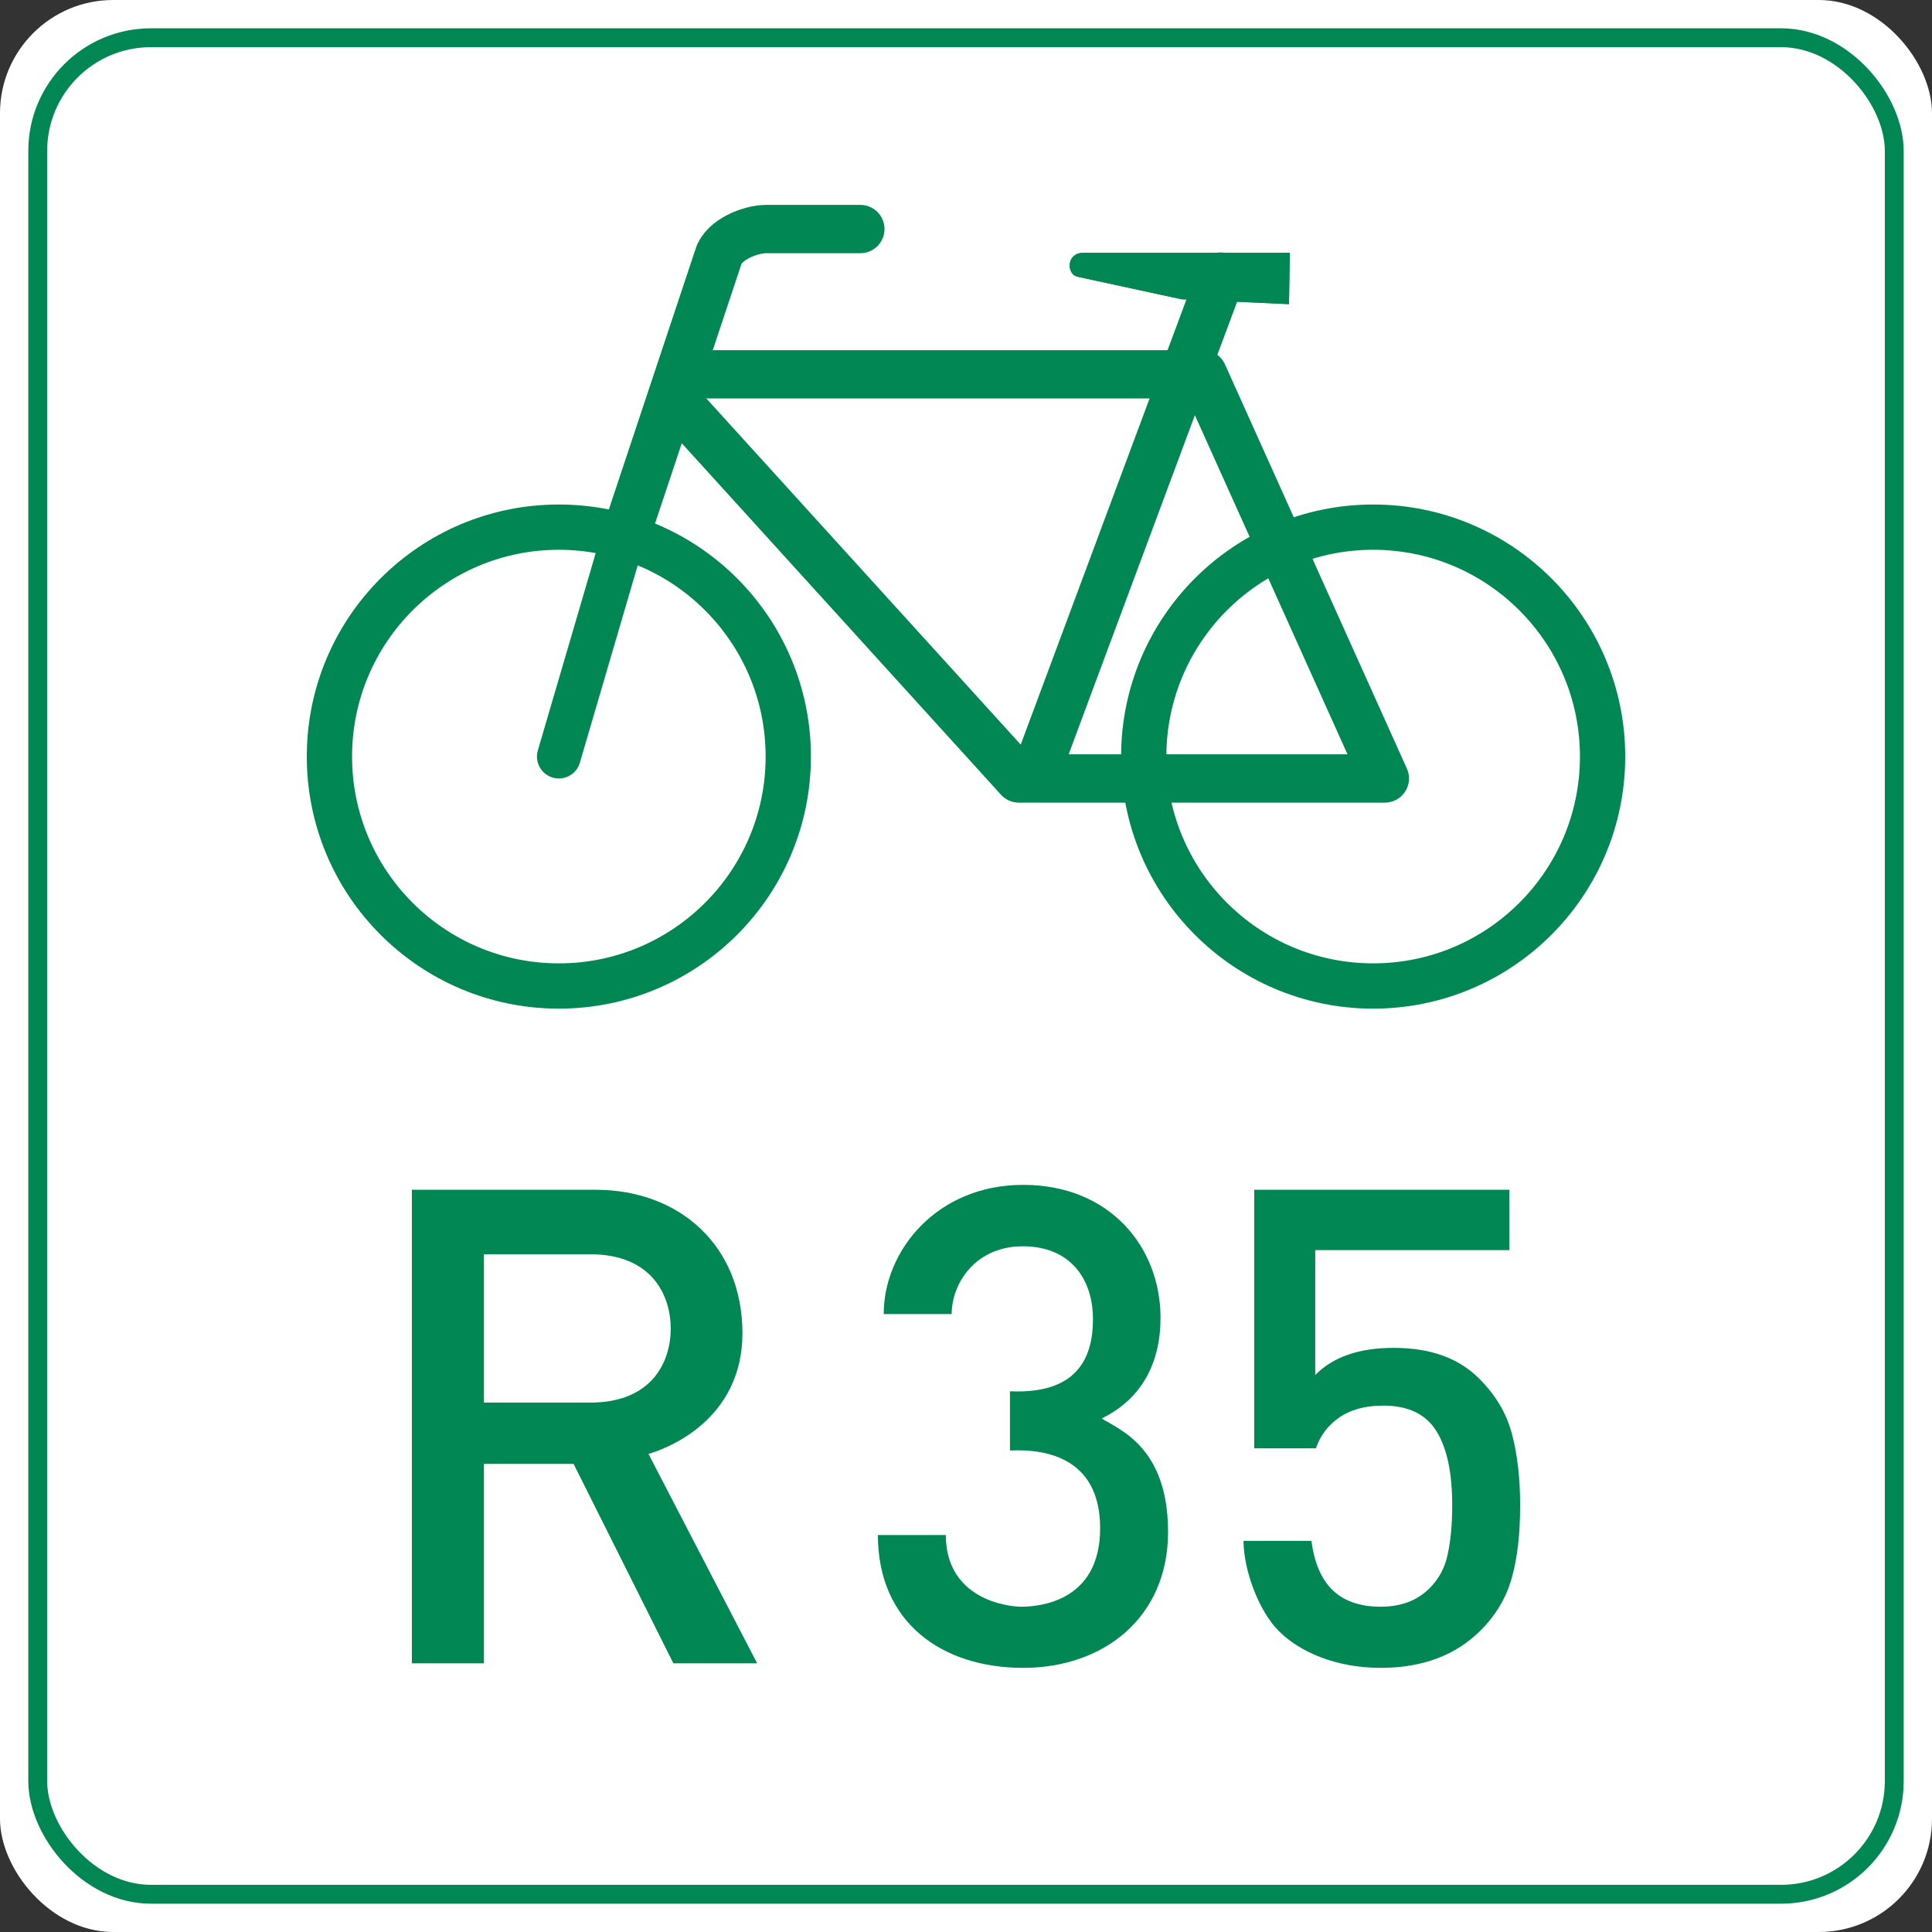
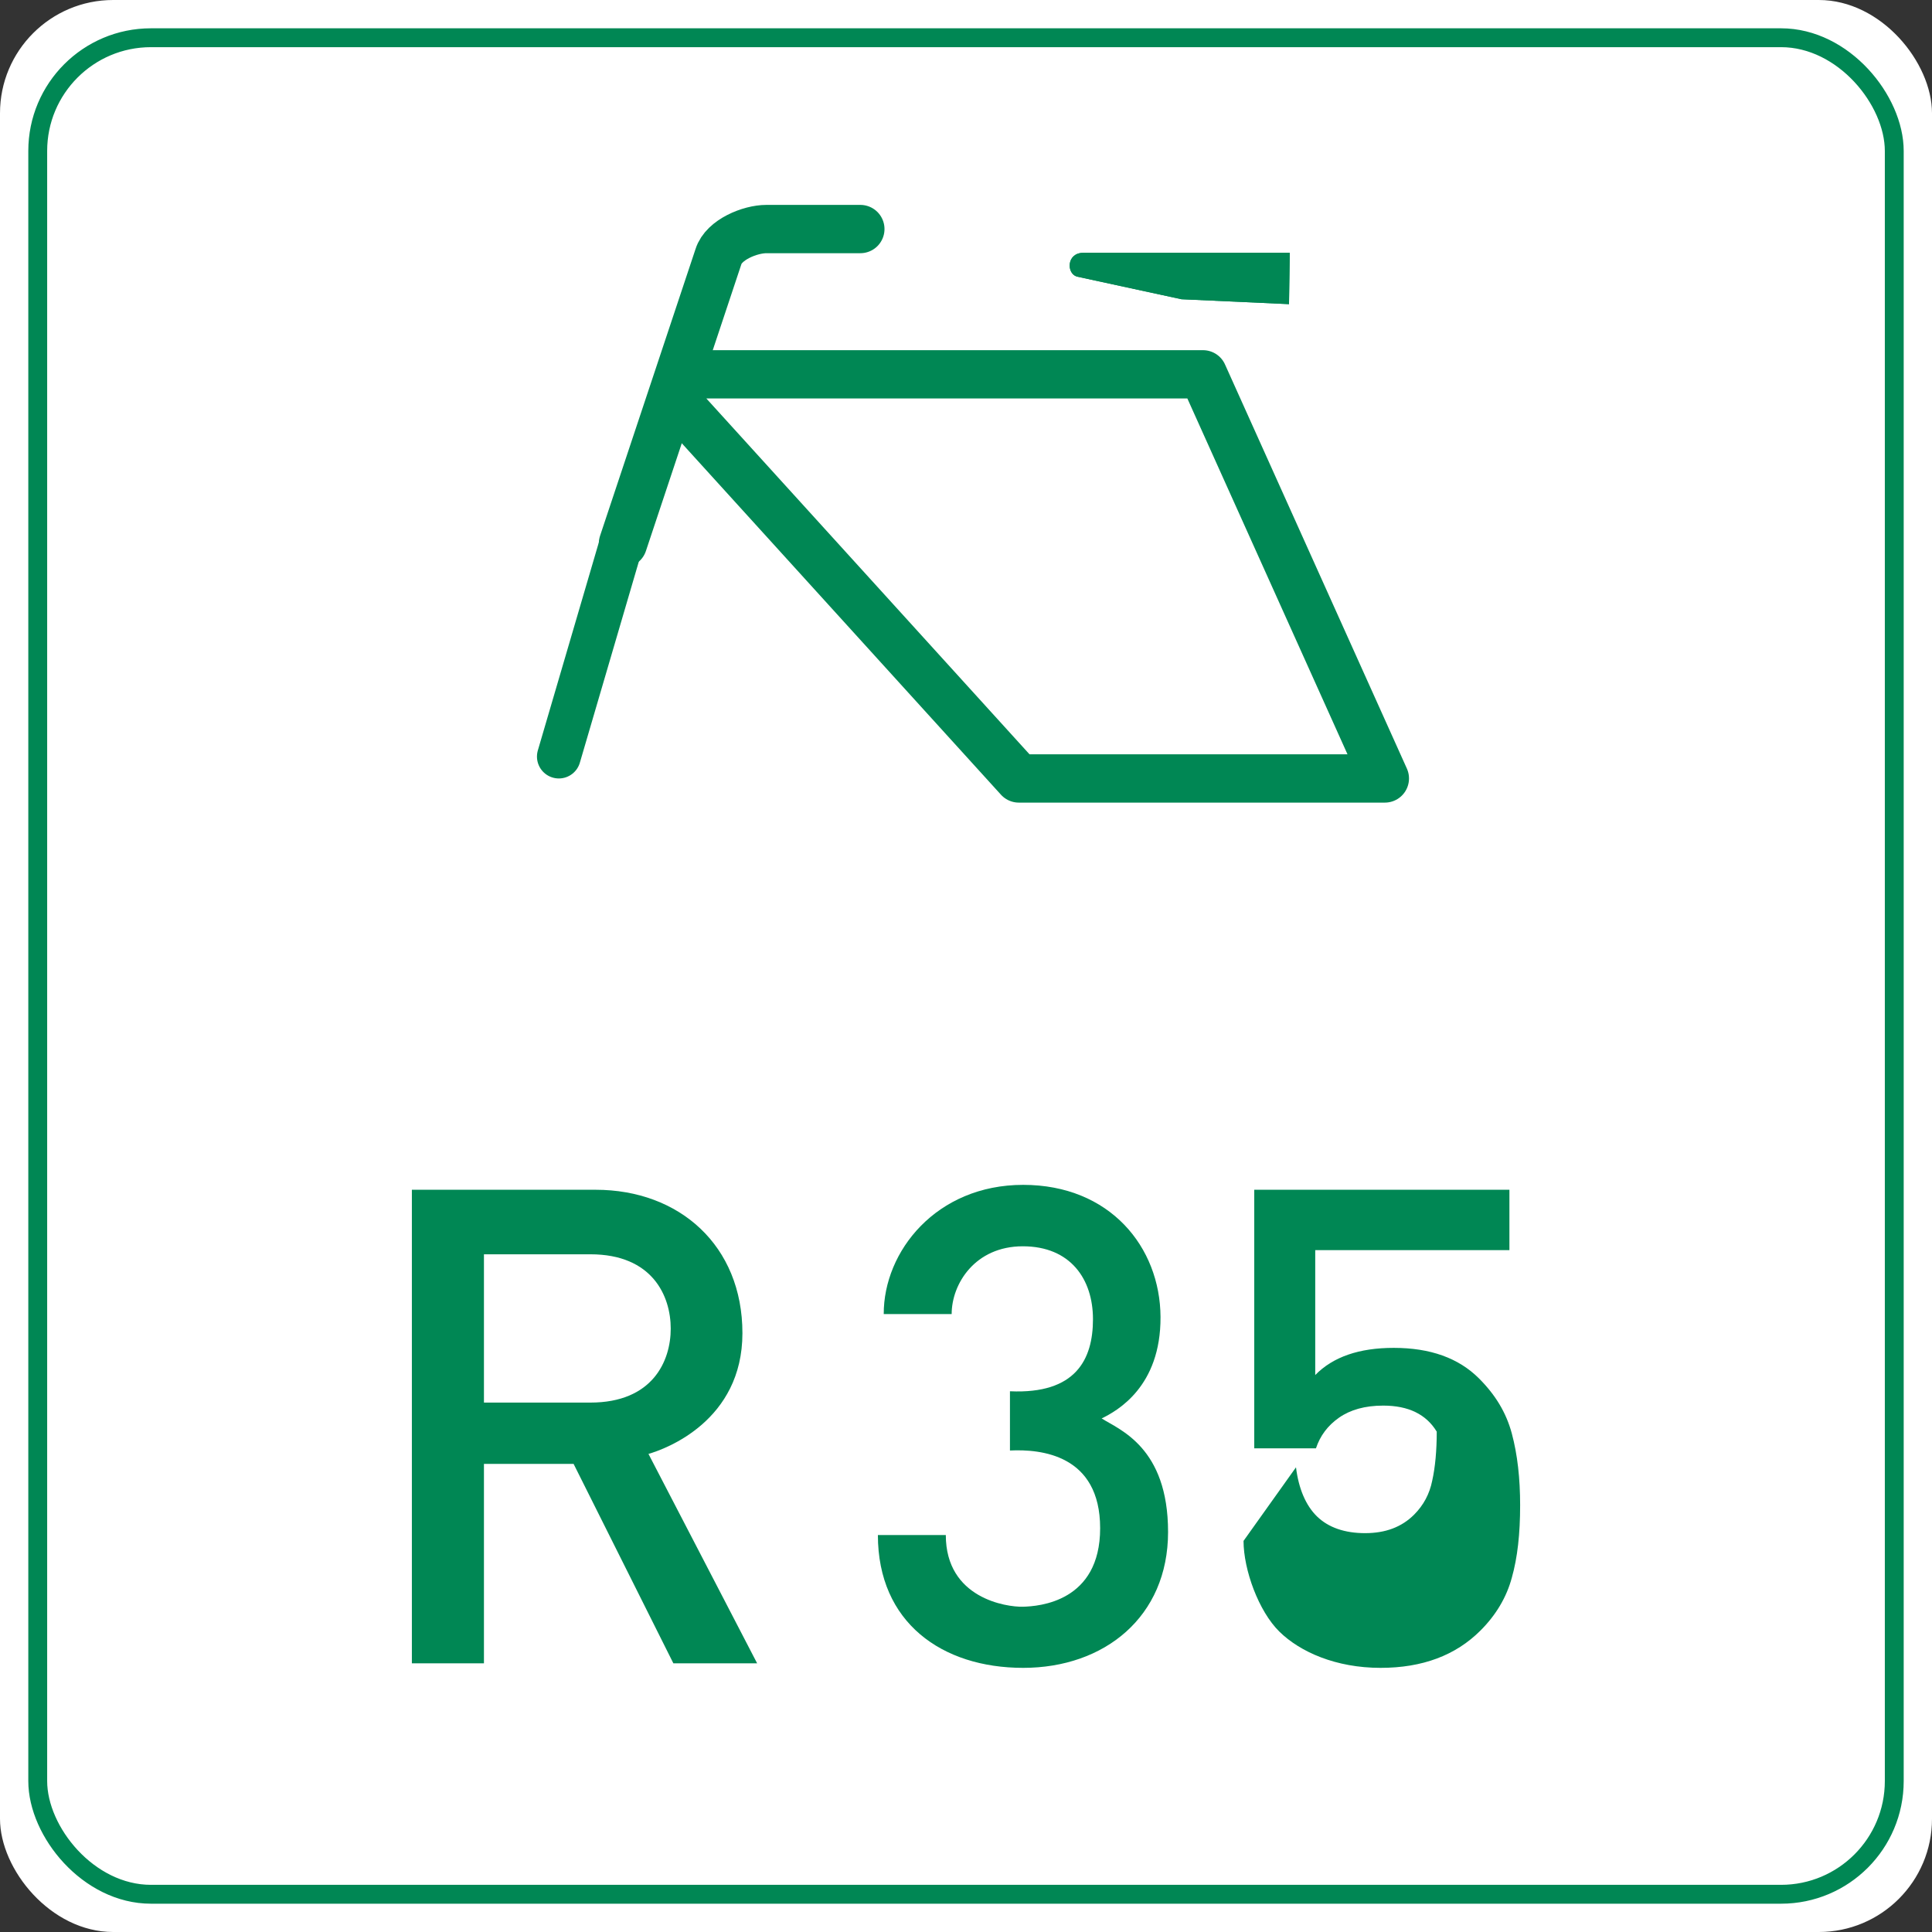
<svg xmlns="http://www.w3.org/2000/svg" xmlns:xlink="http://www.w3.org/1999/xlink" height="512" width="512">
  <rect width="100%" height="100%" fill="#333333" stroke="none" />
  <g style="fill:none;stroke:#008754;stroke-width:12.8;stroke-linecap:round;stroke-linejoin:round">
    <rect fill="white" height="512" rx="30" stroke="none" width="512" />
    <rect height="492" rx="30" stroke="#008754" stroke-width="5" width="492" x="10" y="10" />
    <path d="M148.1,200.5l16.8,-57.3" style="stroke-width:11.6" />
    <path d="M165.1,144l25.3,-76c1.4,-4.5 8.4,-7.3 12.7,-7.3h24.9" style="stroke-linecap:butt" />
    <path d="M179,106.1l91,100.2h97l-48.2,-107.1h-138" />
    <path d="M341.6,80.6l-28.5,-1.3 -27.7,-6c-2.8,-0.8 -2.8,-6.3 1.7,-6.3h54.7z" style="fill:#008754;stroke:none" />
-     <path d="M274.1,206l49.4,-132.7" />
-     <circle cx="148.1" cy="200.5" id="w" r="60.8" style="stroke-width:12" />
    <use x="215.8" xlink:href="#w" />
    <g style="fill:#008754;stroke:none">
      <path d="M341.6,80.6l-28.5,-1.3 -27.7,-6c-2.8,-0.8 -2.8,-6.3 1.7,-6.3h54.7z" />
      <path d="M109.15,440.8v-125.5h48.7c22.2,0 38.9,14.8 38.9,38s-20.3,30.7 -24.9,32l28.8,55.5h-22.2l-26.44,-52.85h-23.76v52.85zm19.1,-69.1h28.2c16.5,0 21.3,-11 21.3,-19.6s-4.8,-19.7 -21.3,-19.7h-28.2z" />
      <path d="M232.65,406.8c0,23.2 17,35.2 38.5,35.2s38.4,-13.5 38.4,-36s-12.9,-27.1 -17.6,-30.1c4.1,-2 15.7,-8.4 15.6,-26.9s-13.4,-35 -36.4,-35 -37,17.6 -36.95,34.24h18c0,-8 6.2,-17.96 18.85,-17.96s18.6,8.72 18.6,19.32 -4.5,19.9 -22,19.1v15.7c8.2,-0.4 23.9,1.1 23.9,20.6s-16.2,20.7 -20.5,20.8 -20.4,-2.2 -20.4,-19z" />
-       <path d="M329.55,408.35c0,7.65 4,18.65 9.5,24.05s15,9.6 26.8,9.6c11.1,0 19.9,-3.3 26.5,-9.9 4.1,-4.1 6.9,-8.8 8.3,-14 1.5,-5.3 2.2,-11.6 2.2,-19.2 0,-7.1 -0.7,-13.4 -2.2,-19s-4.4,-10.3 -8.7,-14.6c-5.4,-5.4 -12.9,-8.1 -22.6,-8.1 -9.2,0 -16.1,2.4 -20.8,7.2v-33.1h51.46v-16h-67.62v68.52h16.35c1.11,-3.32 3.11,-6.02 6.11,-8.12 3,-2.1 6.9,-3.2 11.7,-3.2 6.7,0 11.4,2.3 14.2,6.9s4.1,11.1 4.1,19.5c0,5 -0.4,9.4 -1.2,13 -0.7,3.5 -2.3,6.5 -4.8,9 -3.3,3.3 -7.6,4.9 -13,4.9s-9.7,-1.5 -12.7,-4.4 -4.9,-7.4 -5.6,-13.05z" />
+       <path d="M329.55,408.35c0,7.65 4,18.65 9.5,24.05s15,9.6 26.8,9.6c11.1,0 19.9,-3.3 26.5,-9.9 4.1,-4.1 6.9,-8.8 8.3,-14 1.5,-5.3 2.2,-11.6 2.2,-19.2 0,-7.1 -0.7,-13.4 -2.2,-19s-4.4,-10.3 -8.7,-14.6c-5.4,-5.4 -12.9,-8.1 -22.6,-8.1 -9.2,0 -16.1,2.4 -20.8,7.2v-33.1h51.46v-16h-67.62v68.52h16.35c1.11,-3.32 3.11,-6.02 6.11,-8.12 3,-2.1 6.9,-3.2 11.7,-3.2 6.7,0 11.4,2.3 14.2,6.9c0,5 -0.4,9.4 -1.2,13 -0.7,3.5 -2.3,6.5 -4.8,9 -3.3,3.3 -7.6,4.9 -13,4.9s-9.7,-1.5 -12.7,-4.4 -4.9,-7.4 -5.6,-13.05z" />
    </g>
  </g>
</svg>